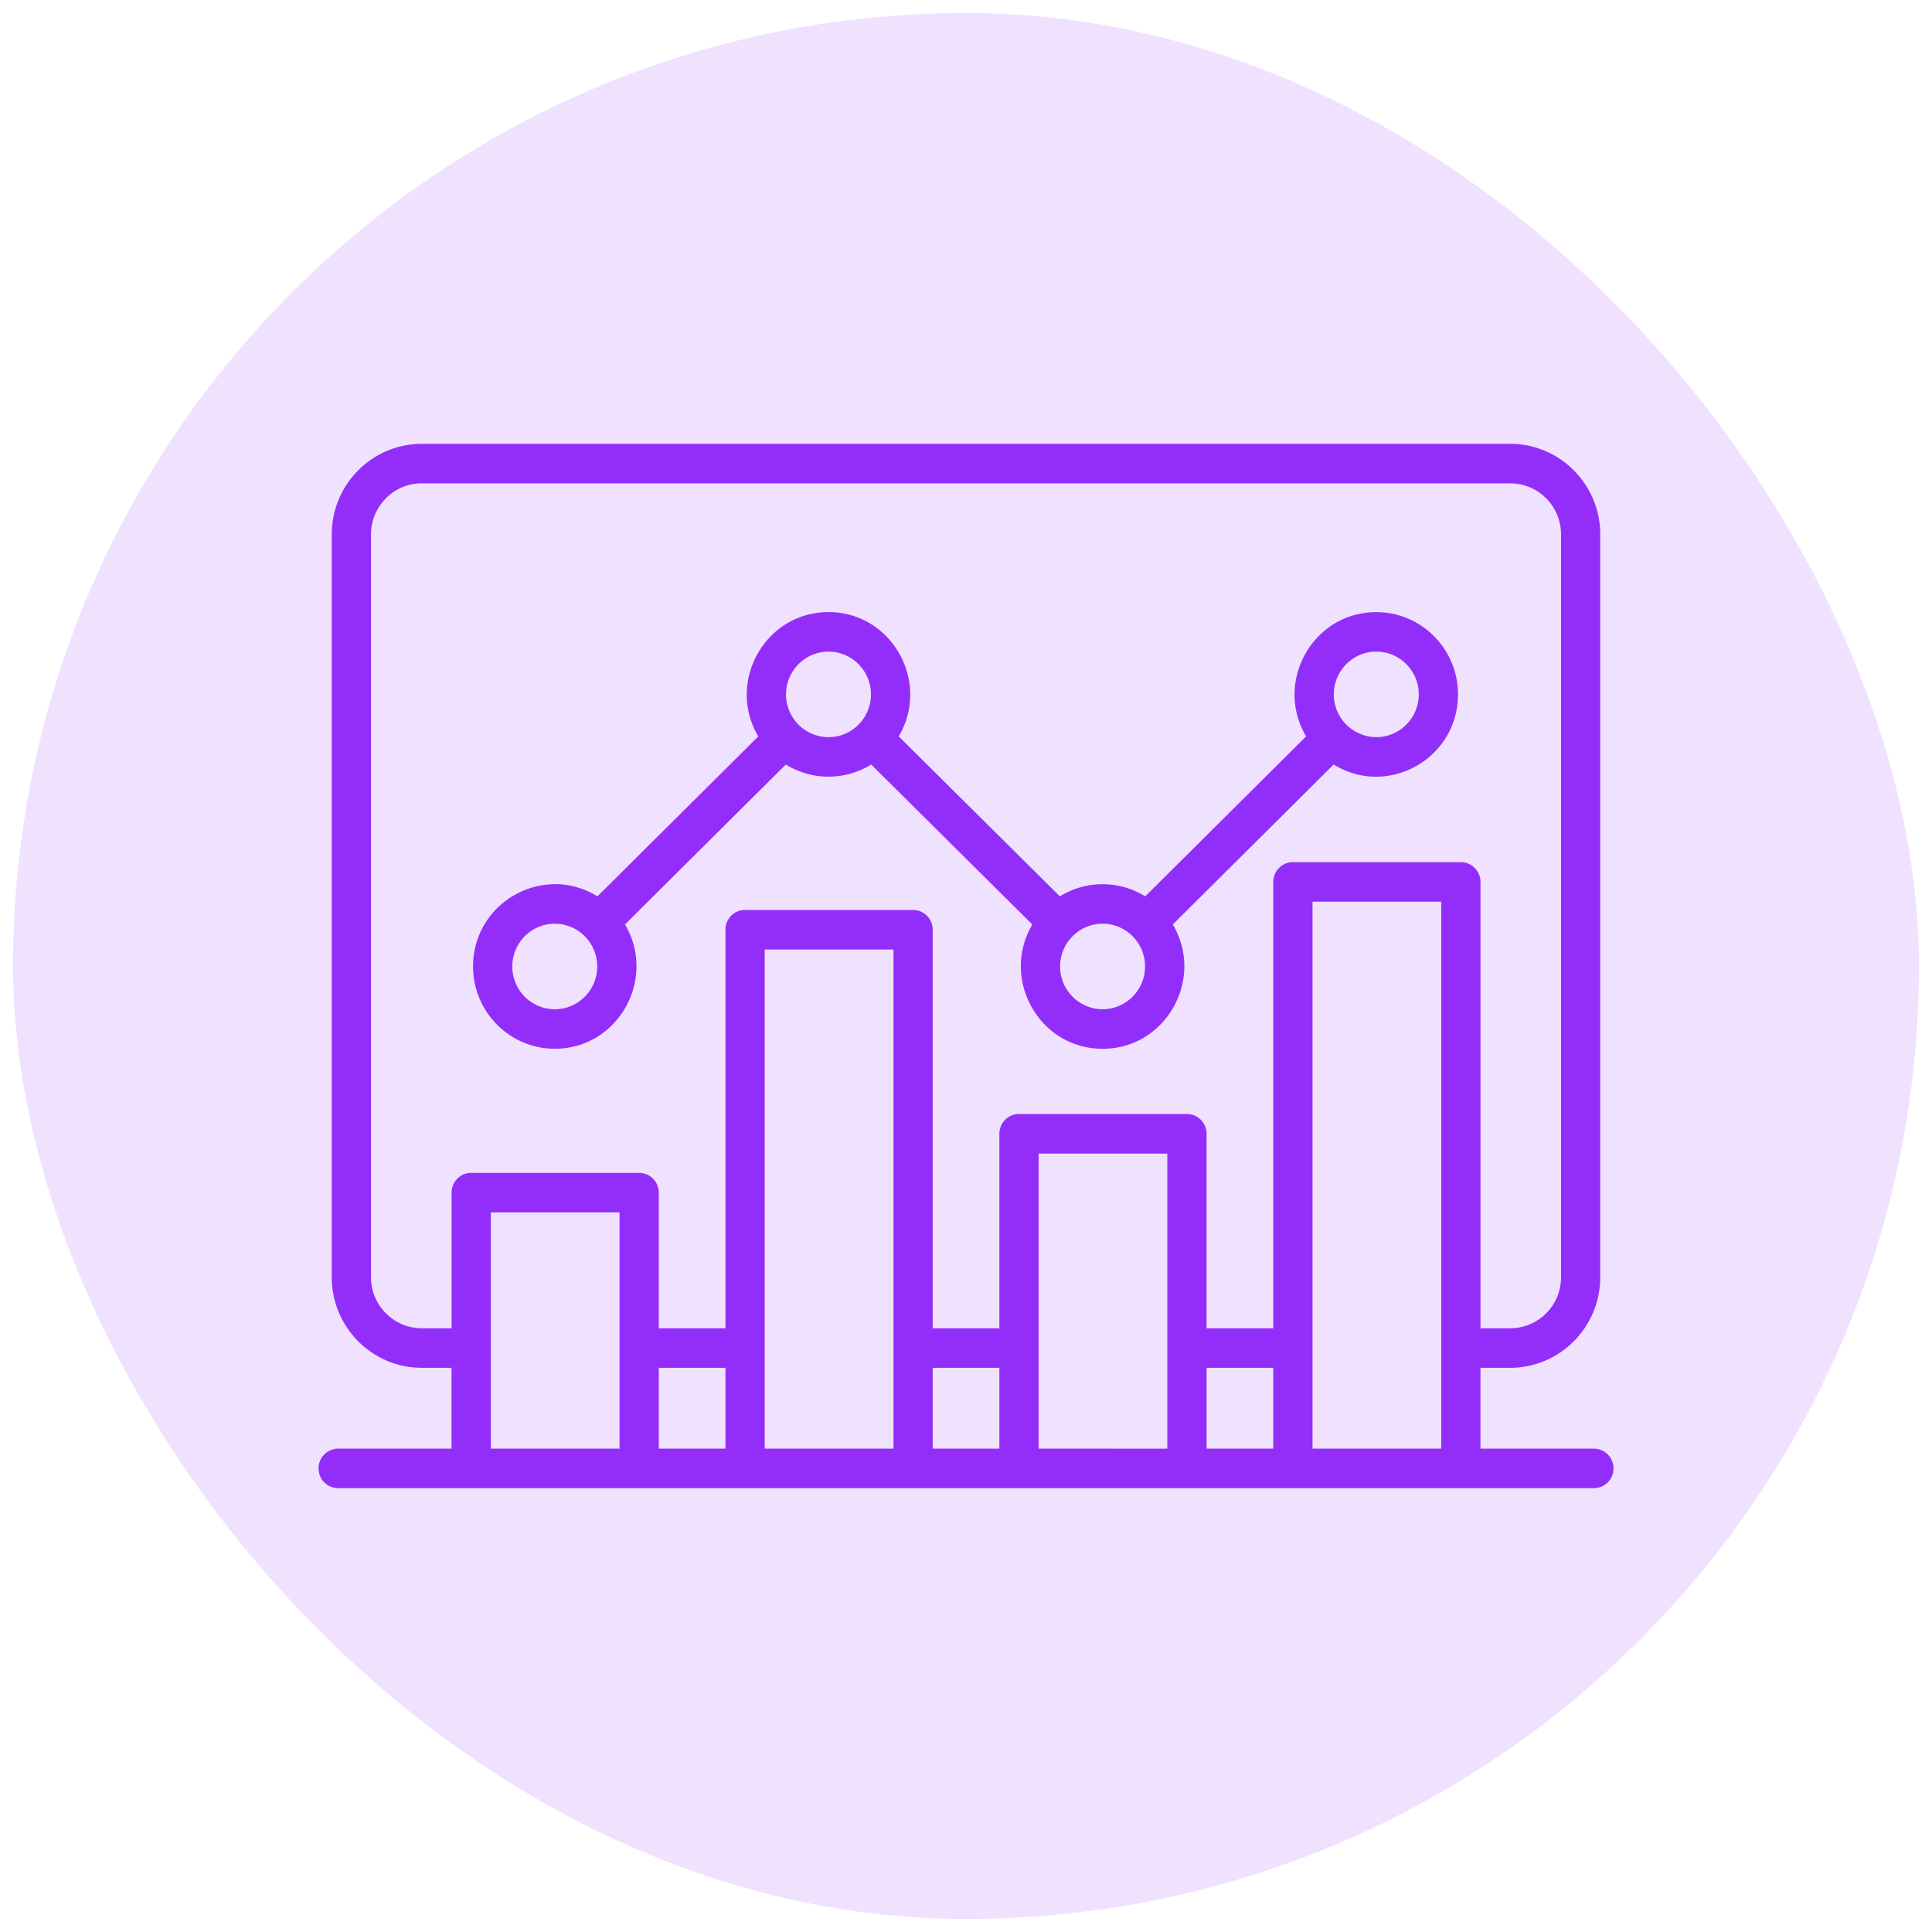
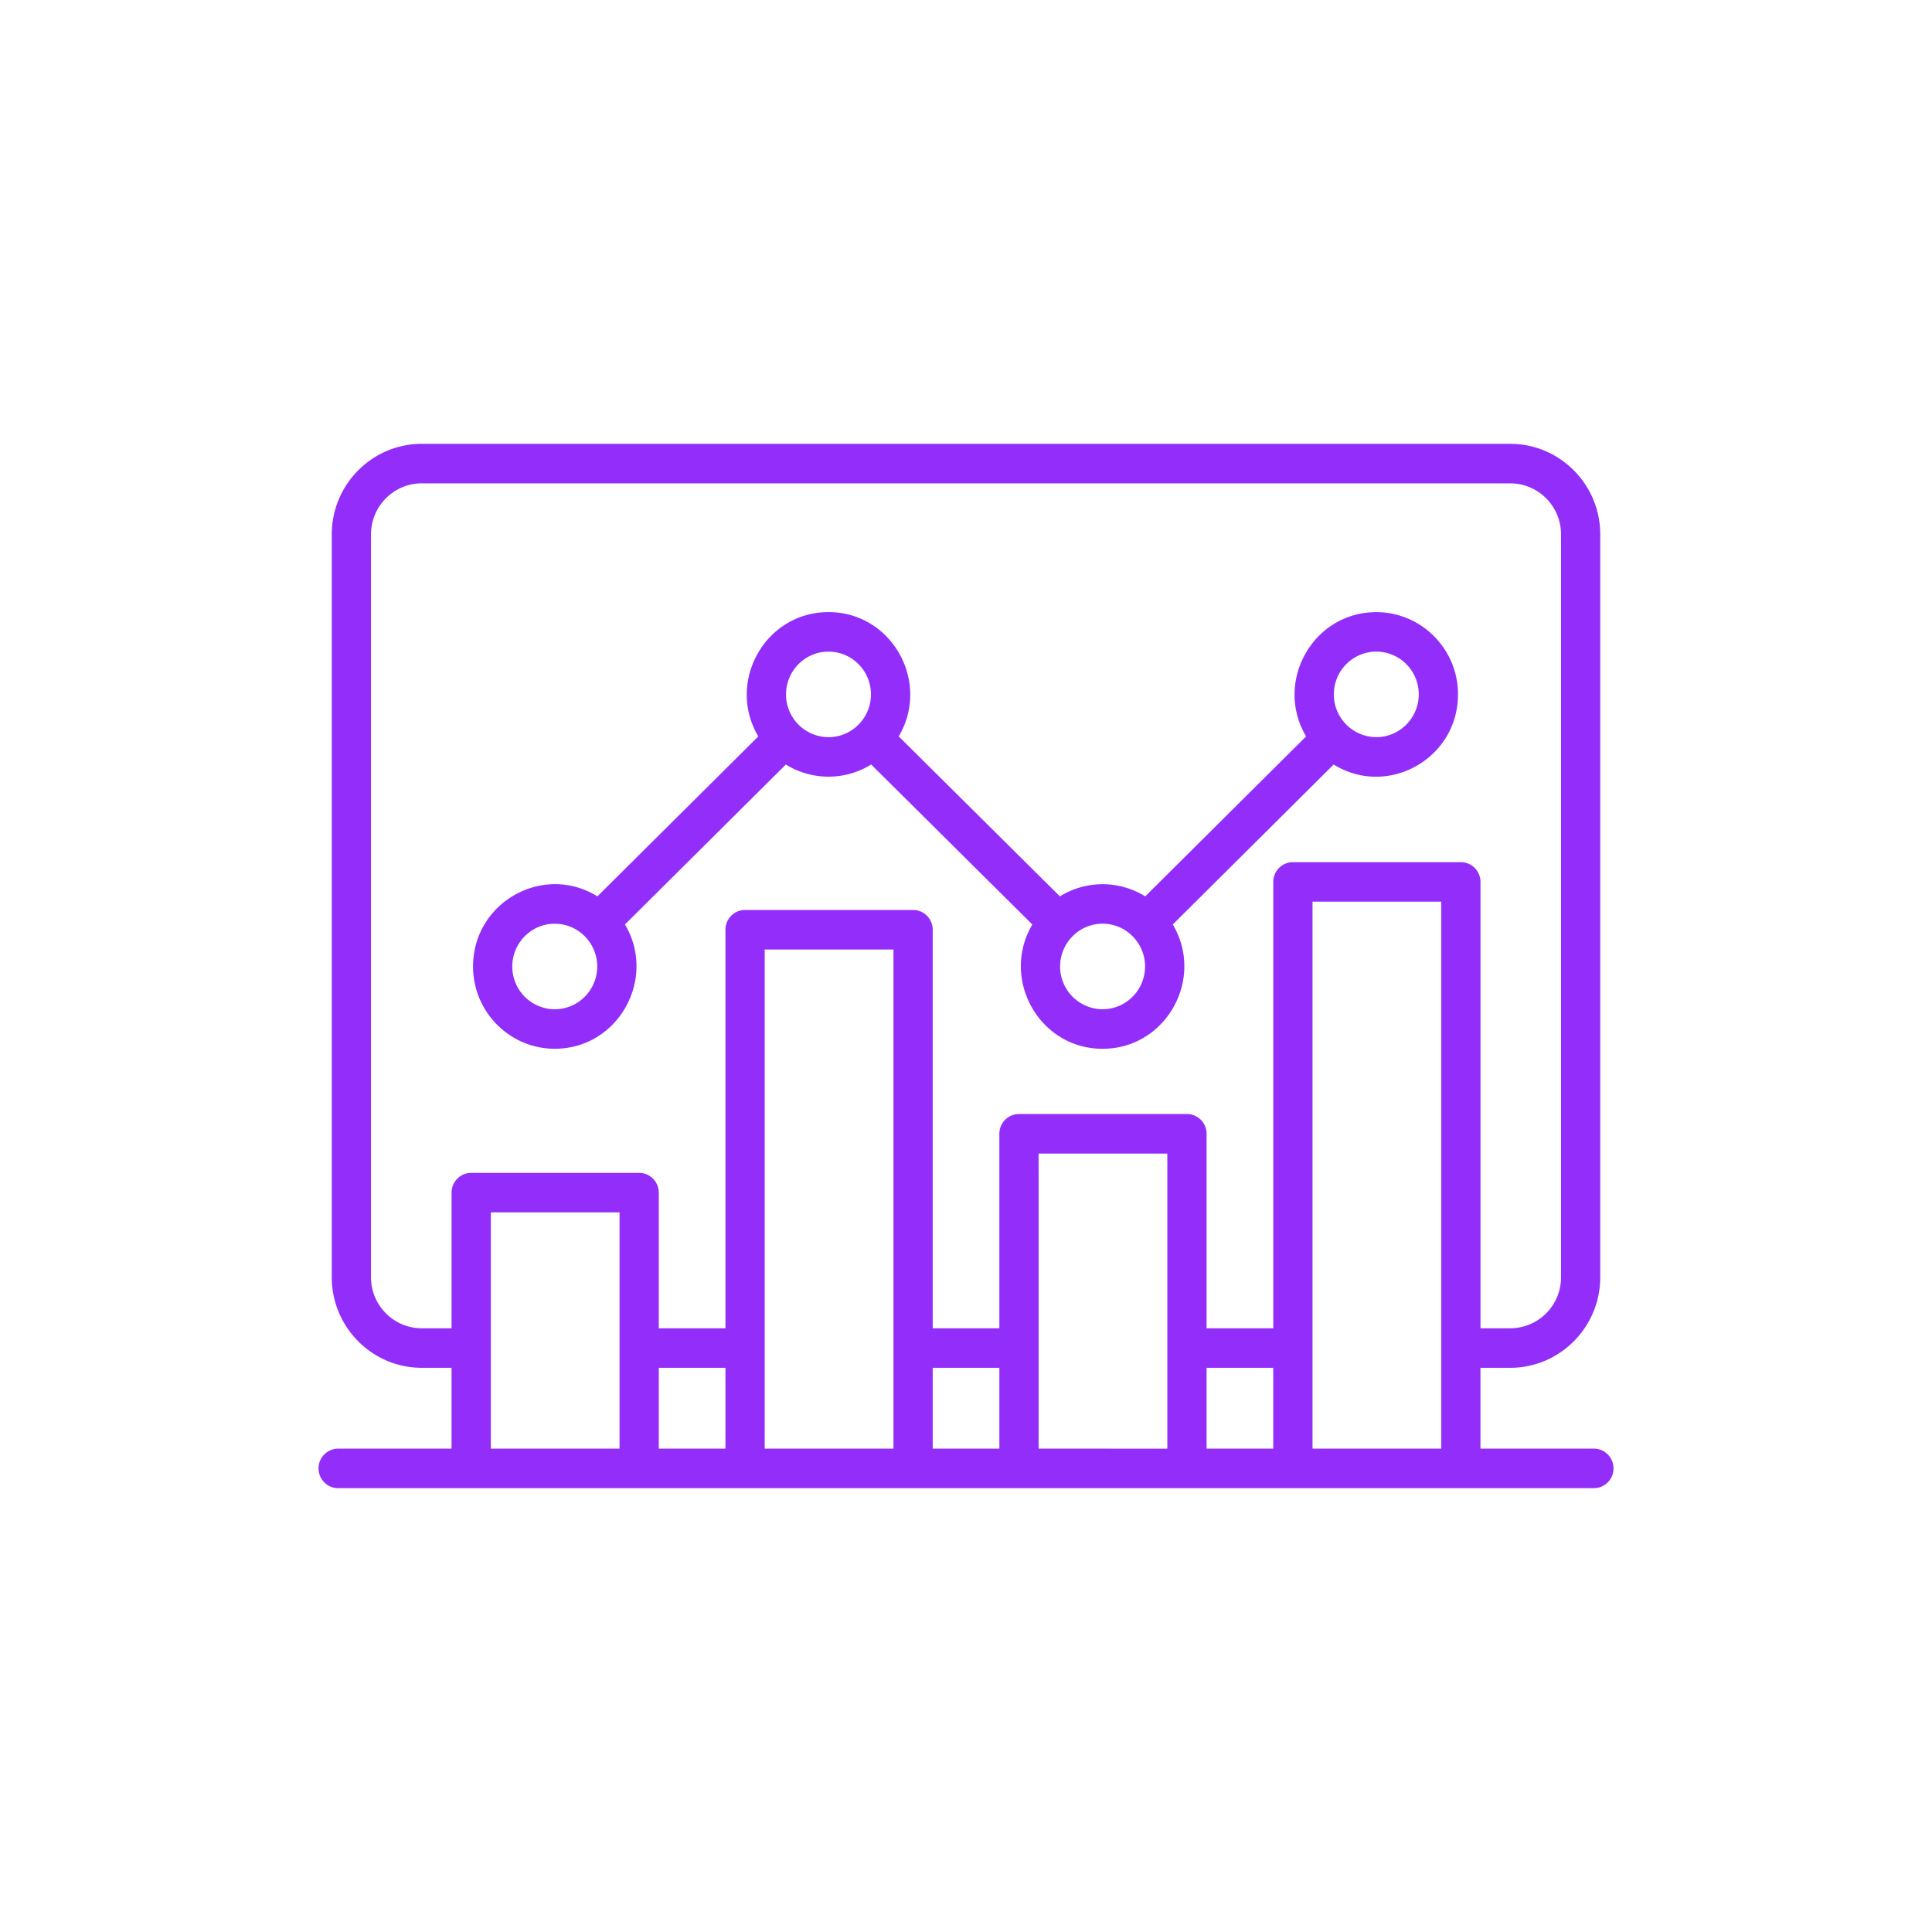
<svg xmlns="http://www.w3.org/2000/svg" width="74" height="74" fill="none" viewBox="0 0 74 74">
-   <rect width="73" height="73" x=".5" y=".5" fill="#f0e1ff" rx="36.5" />
  <path fill="#932efa" fill-rule="evenodd" d="M21.248 35.381c.897 0 1.627.736 1.627 1.638 0 .903-.73 1.638-1.627 1.638a1.634 1.634 0 0 1-1.626-1.638c0-.903.73-1.638 1.626-1.638m10.486-10.422c.896 0 1.626.735 1.626 1.637 0 .903-.73 1.639-1.626 1.639a1.634 1.634 0 0 1-1.627-1.639c0-.902.73-1.637 1.627-1.637M42.232 35.38c.896 0 1.626.736 1.626 1.638 0 .903-.73 1.638-1.626 1.638a1.634 1.634 0 0 1-1.627-1.638c0-.903.73-1.638 1.627-1.638m10.484-10.422c.896 0 1.626.735 1.626 1.637 0 .903-.73 1.639-1.626 1.639a1.635 1.635 0 0 1-1.627-1.639c0-.902.73-1.637 1.627-1.637M21.248 40.17c2.438 0 3.92-2.687 2.69-4.761l6.162-6.126a3.1 3.1 0 0 0 3.268-.001l6.173 6.129c-1.228 2.079.257 4.76 2.69 4.76 2.431 0 3.924-2.678 2.69-4.762l6.161-6.126c2.07 1.28 4.763-.221 4.763-2.687 0-1.737-1.404-3.15-3.13-3.15-2.43 0-3.923 2.676-2.688 4.76l-6.162 6.127a3.1 3.1 0 0 0-3.269 0l-6.173-6.128c1.231-2.078-.256-4.76-2.69-4.76-2.428 0-3.922 2.674-2.689 4.762l-6.162 6.126c-2.065-1.28-4.763.217-4.763 2.686 0 1.737 1.404 3.151 3.13 3.151m29.023 15.316v-20.95h4.931v20.95zm-10.491 0V44.185h4.93v11.303zm-10.491 0V36.369h4.932v19.118zm-10.49 0v-9.049h4.93v9.05zm6.433-3.096h2.553v3.096h-2.553zm10.492 0h2.553v3.096h-2.553zm10.49 0h2.553v3.096h-2.553zm-30.06-1.514h1.141v-5.195c0-.418.337-.757.752-.757h6.434c.414 0 .751.34.751.757v5.195h2.553V35.611c0-.419.337-.757.752-.757h6.435c.415 0 .752.338.752.757v15.265h2.553v-7.45c0-.417.336-.756.751-.756h6.434c.416 0 .752.339.752.757v7.45h2.554V33.78c0-.418.337-.757.752-.757h6.433c.415 0 .752.34.752.757v17.096h1.141a1.95 1.95 0 0 0 1.944-1.956V20.47a1.953 1.953 0 0 0-1.944-1.957H16.154c-1.07 0-1.944.879-1.944 1.957v28.45c0 1.079.873 1.956 1.944 1.956m44.895 4.61h-4.344V52.39h1.141c1.9 0 3.447-1.557 3.447-3.47V20.47c0-1.913-1.547-3.47-3.447-3.47H16.154c-1.9 0-3.447 1.557-3.447 3.47v28.45c0 1.913 1.547 3.47 3.447 3.47h1.141v3.096h-4.344a.754.754 0 0 0-.75.757c0 .418.335.757.75.757H61.05a.754.754 0 0 0 .751-.757.754.754 0 0 0-.751-.757" clip-rule="evenodd" />
</svg>